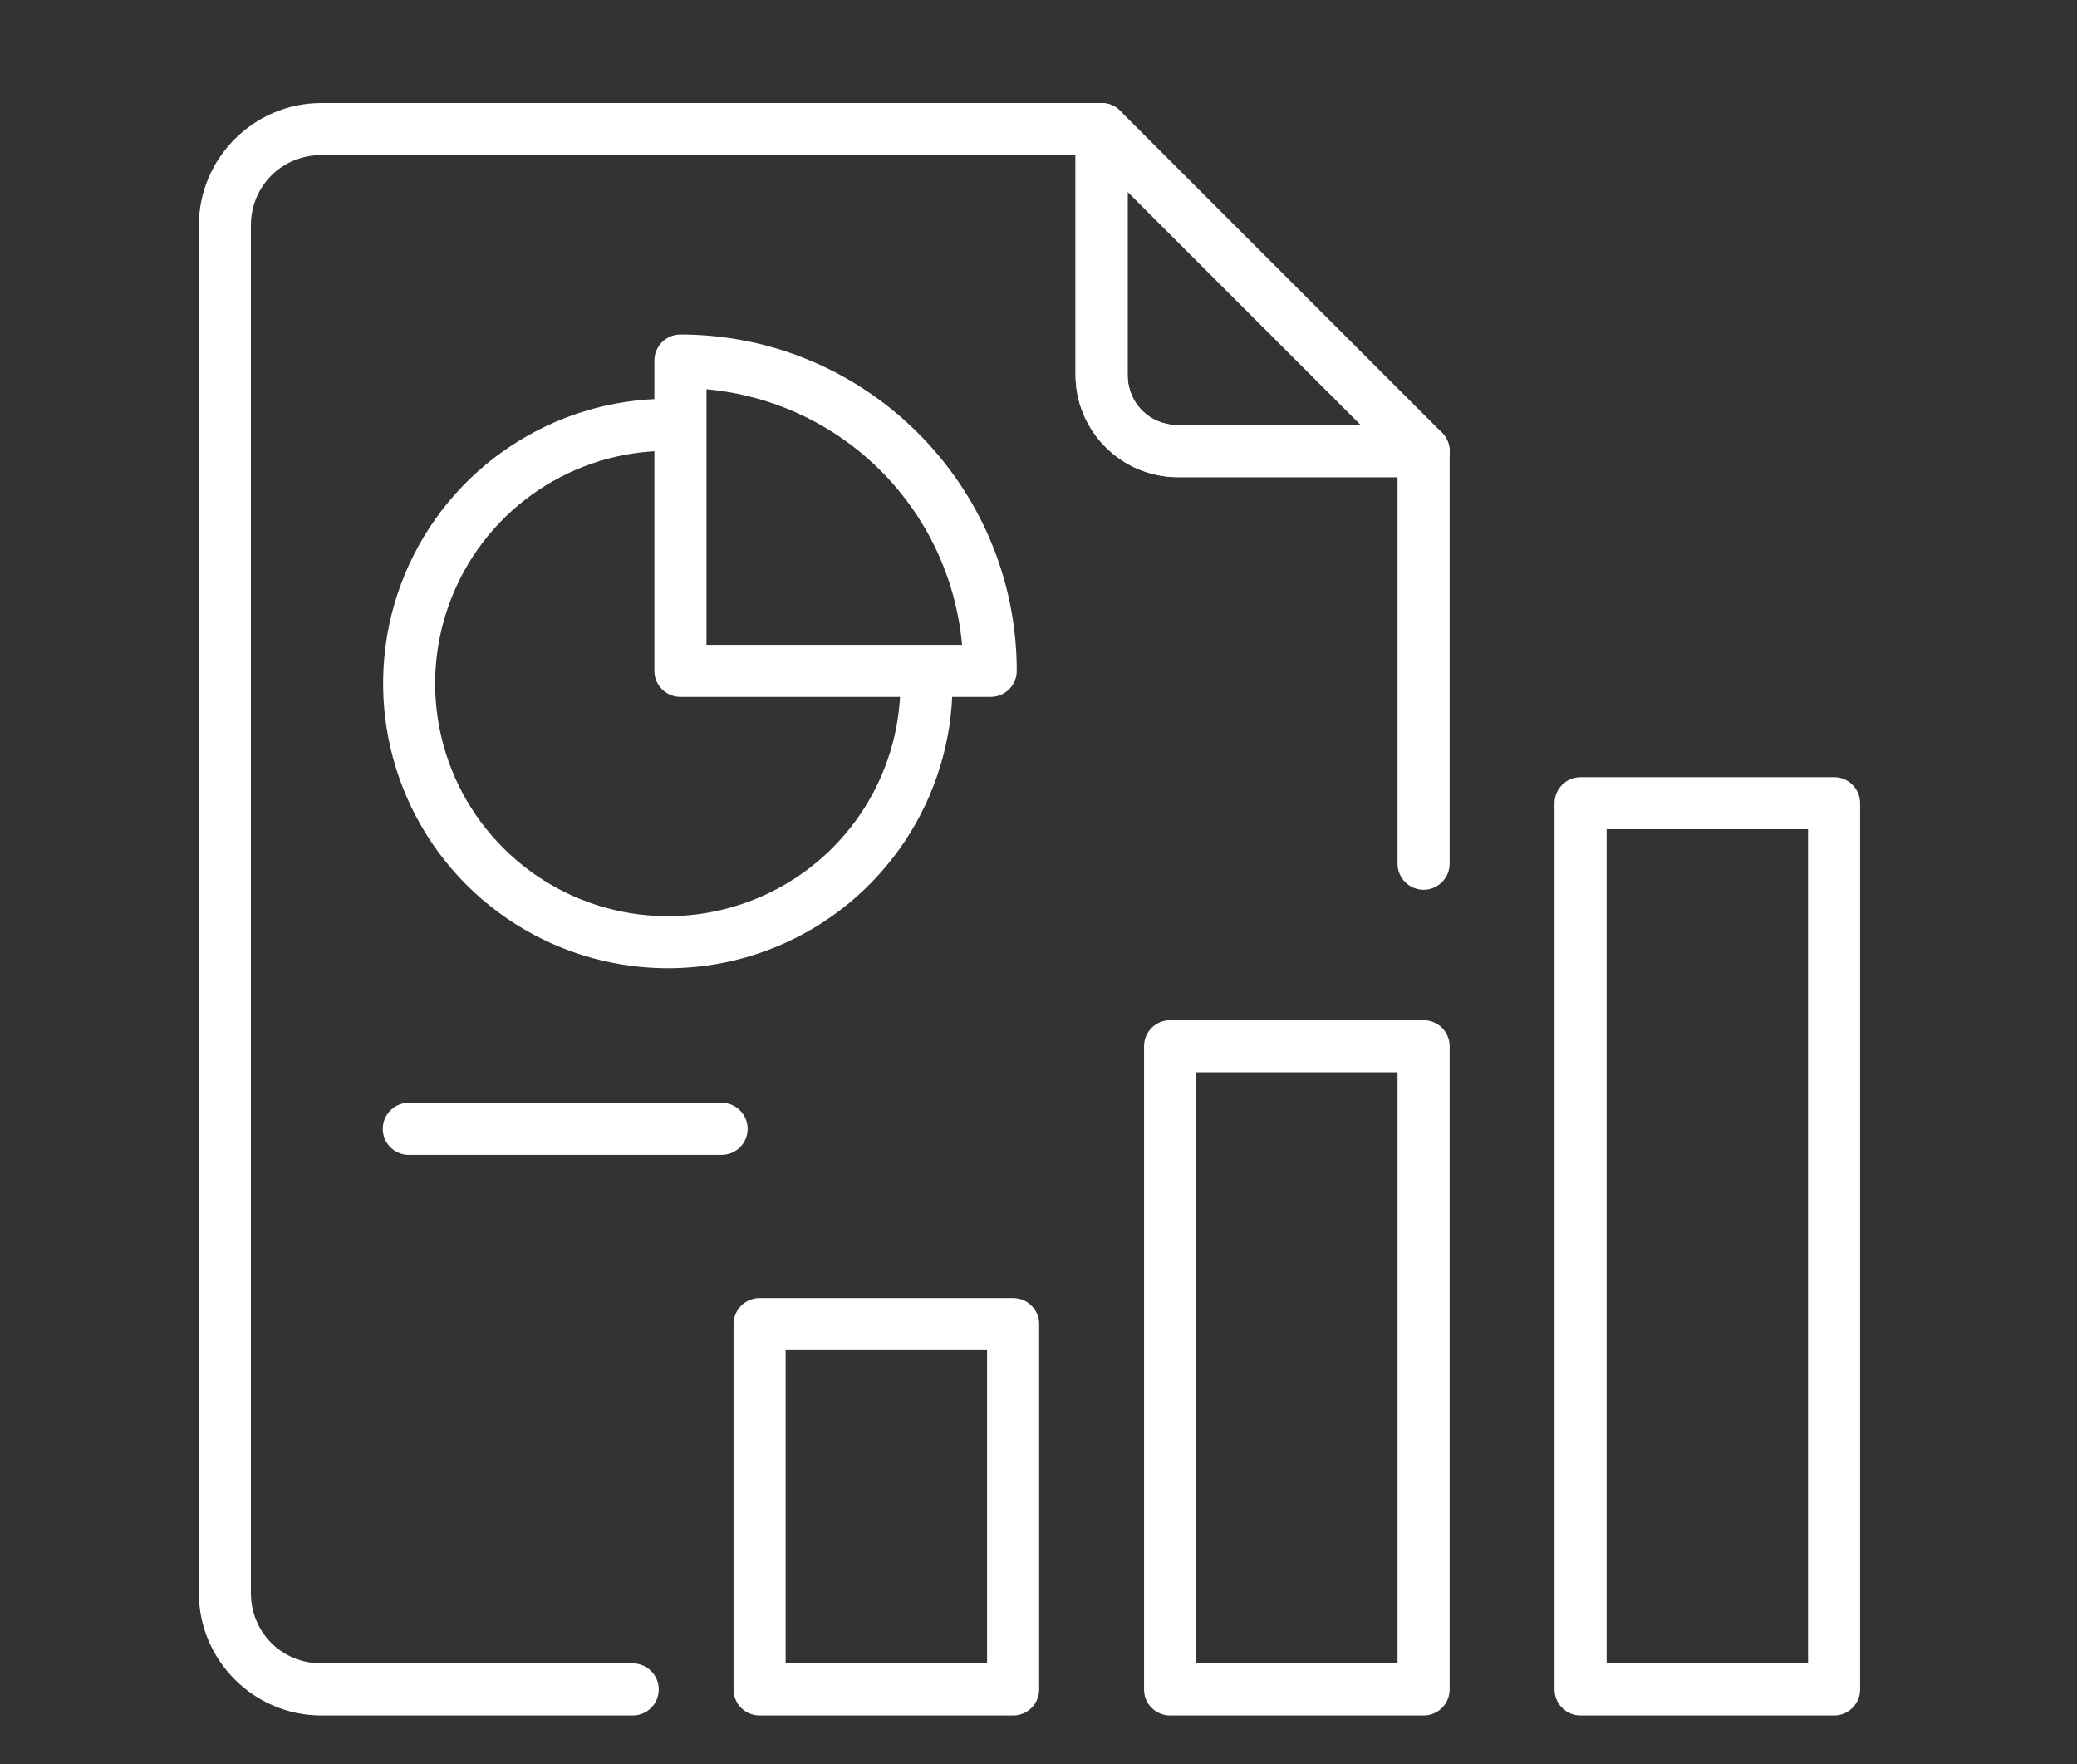
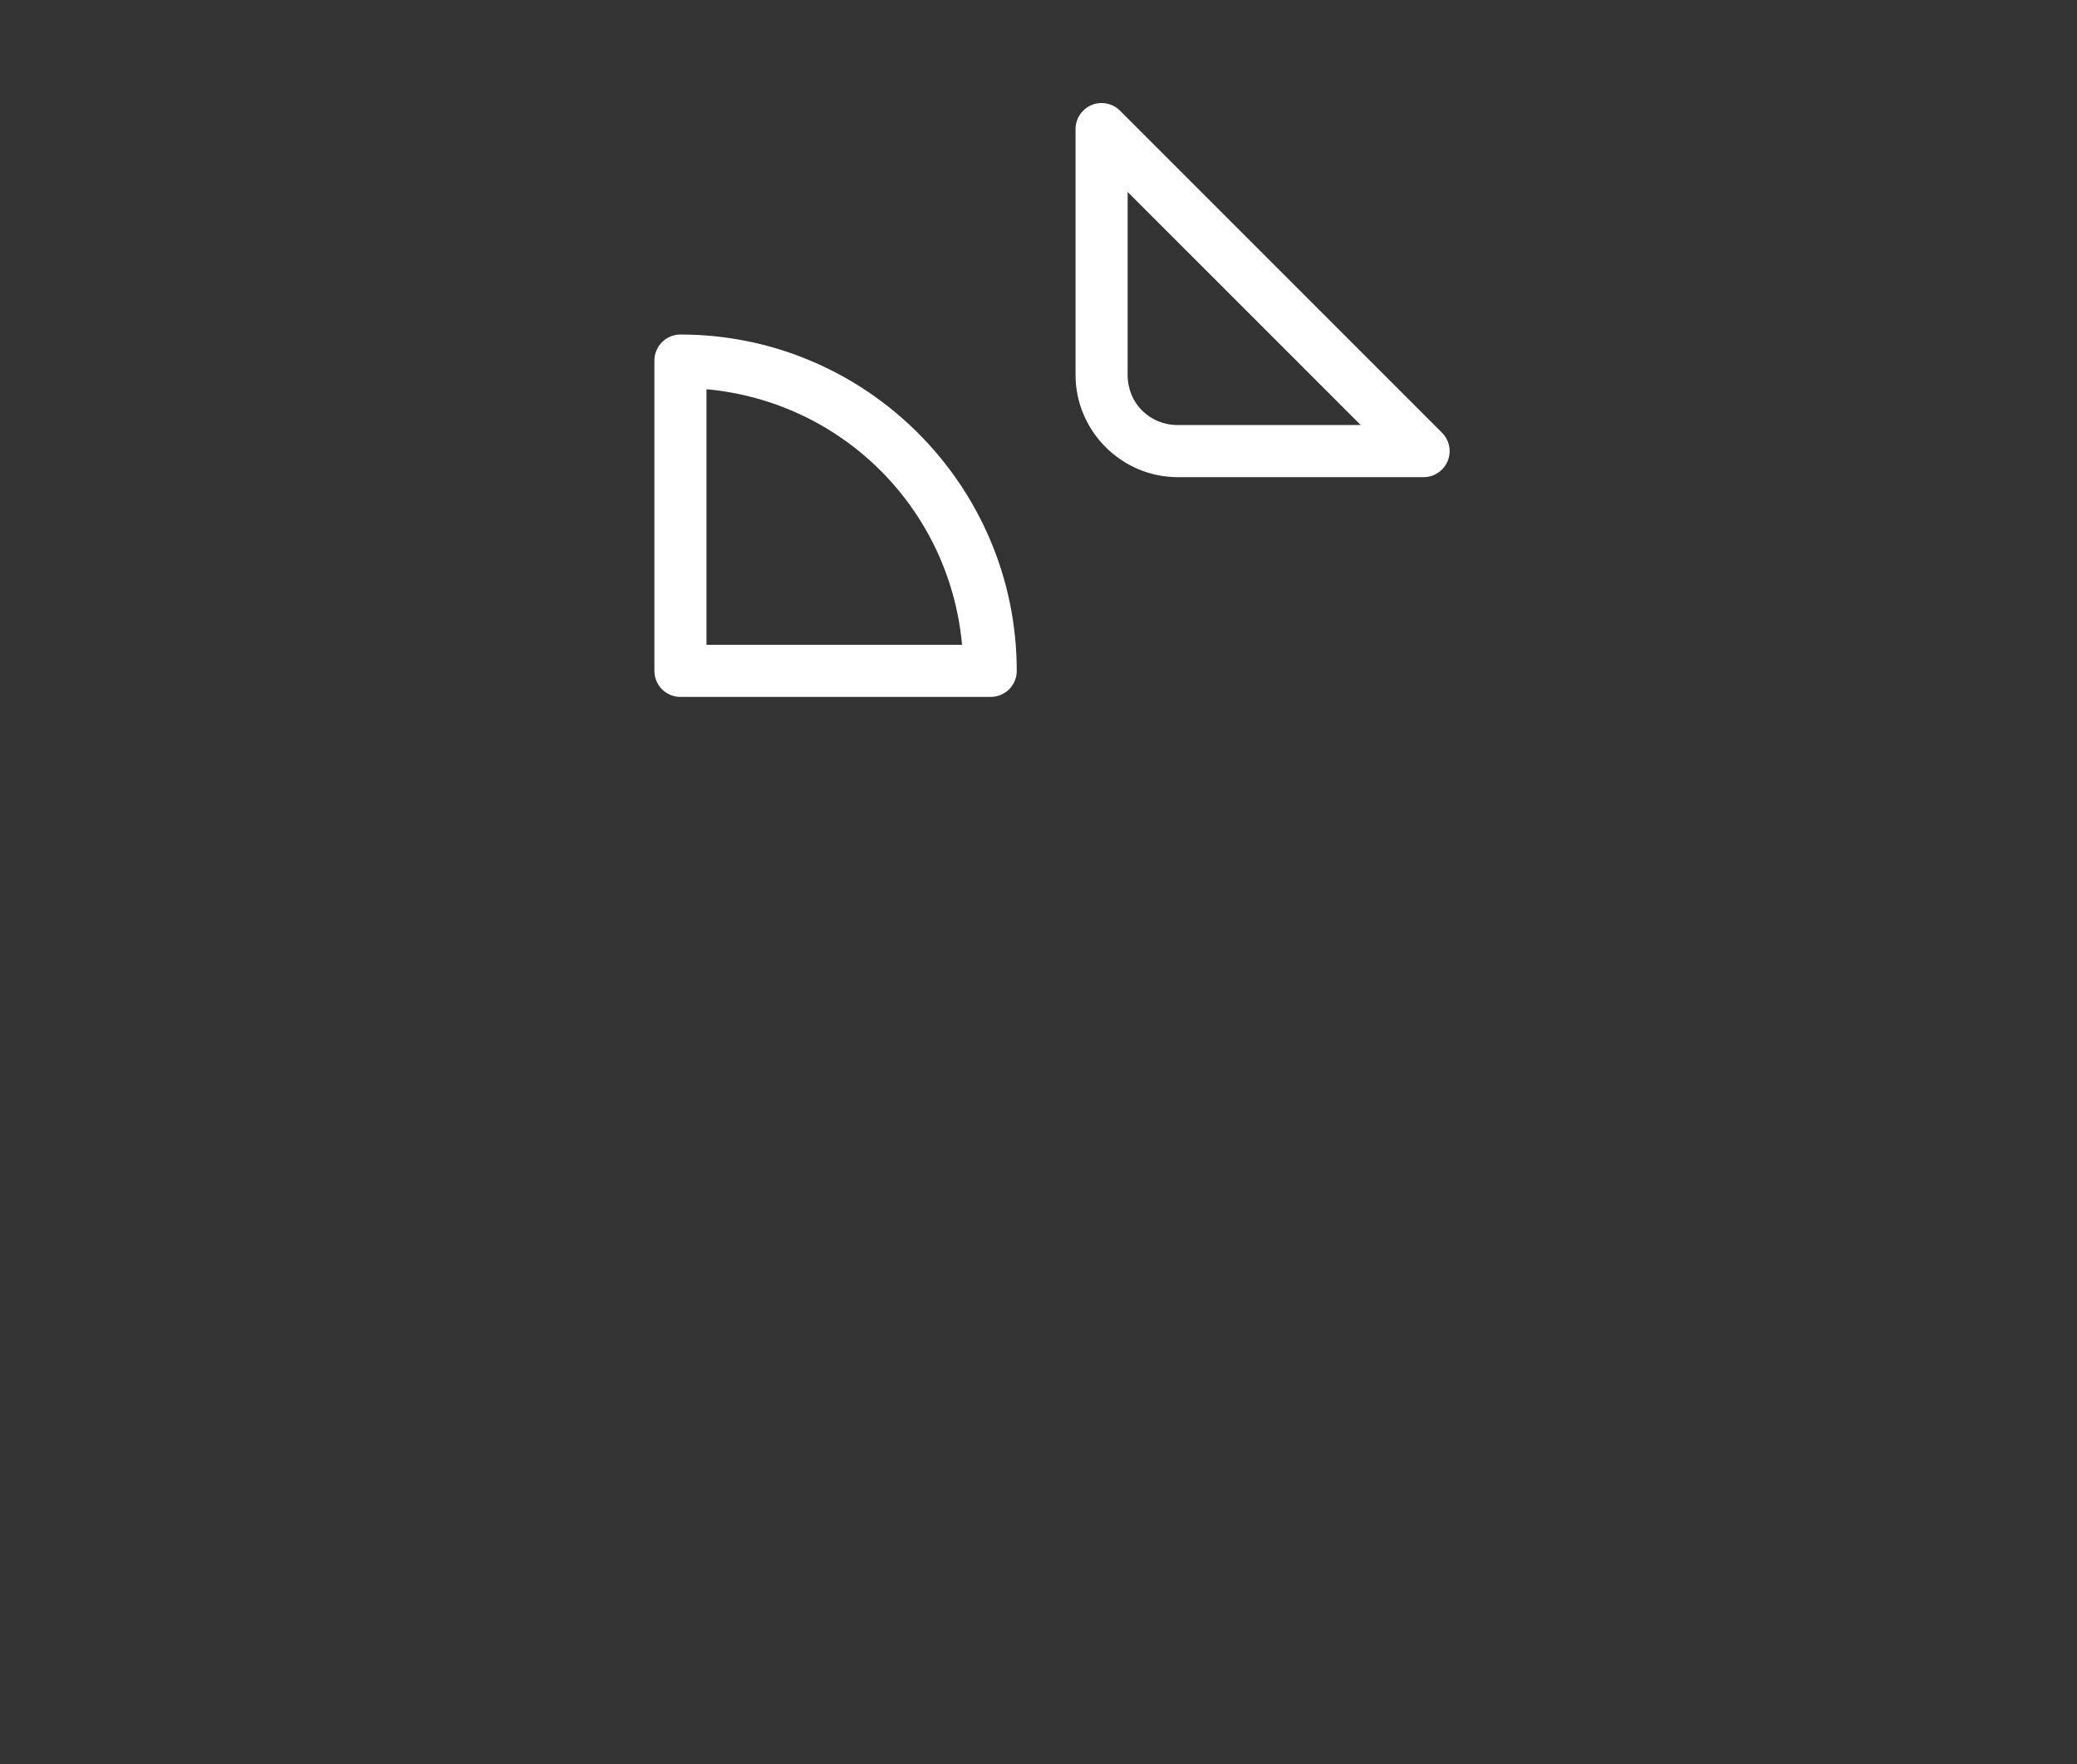
<svg xmlns="http://www.w3.org/2000/svg" width="697" height="592" xml:space="preserve" overflow="hidden">
  <rect width="100%" height="100%" fill="#333333" stroke="none" />
  <g transform="translate(-291 -64)">
-     <path d="M821.414 324.764C816.588 324.764 812.675 328.677 812.674 333.503 812.674 333.504 812.674 333.504 812.674 333.504L812.674 630.874C812.674 635.701 816.587 639.614 821.414 639.614 821.414 639.614 821.414 639.614 821.414 639.614L906.475 639.614C911.302 639.615 915.215 635.702 915.216 630.875 915.216 630.875 915.216 630.874 915.216 630.874L915.216 333.504C915.216 328.677 911.303 324.764 906.476 324.764 906.476 324.764 906.476 324.764 906.475 324.764ZM830.155 342.244 897.743 342.244 897.743 622.134 830.155 622.134ZM683.662 406.326C678.835 406.326 674.922 410.239 674.922 415.065 674.922 415.066 674.922 415.066 674.922 415.066L674.922 630.874C674.922 635.701 678.834 639.614 683.661 639.614 683.661 639.614 683.662 639.614 683.662 639.614L768.73 639.614C773.557 639.615 777.47 635.702 777.47 630.875 777.47 630.875 777.47 630.874 777.47 630.874L777.47 415.066C777.471 410.239 773.558 406.326 768.731 406.326 768.731 406.326 768.731 406.326 768.73 406.326ZM692.402 423.806 759.99 423.806 759.99 622.134 692.402 622.134ZM545.902 499.544C541.078 499.544 537.166 503.452 537.162 508.277L537.162 630.874C537.162 635.701 541.075 639.614 545.901 639.614 545.902 639.614 545.902 639.614 545.902 639.614L630.978 639.614C635.805 639.615 639.718 635.702 639.718 630.875 639.718 630.875 639.718 630.874 639.718 630.874L639.718 508.277C639.714 503.452 635.802 499.544 630.978 499.544ZM554.642 517.017 622.238 517.017 622.238 622.134 554.642 622.134Z" fill="#FFFFFF" />
-     <path d="M398.834 98.57C376.211 98.57 357.724 117.056 357.724 139.679L357.724 598.497C357.724 621.121 376.211 639.614 398.834 639.614L503.324 639.614C508.151 639.614 512.064 635.701 512.064 630.874 512.064 626.047 508.151 622.134 503.324 622.134L398.834 622.134C385.594 622.134 375.197 611.738 375.197 598.497L375.197 139.679C375.197 126.439 385.594 116.043 398.834 116.043L651.927 116.043 651.927 189.802C651.927 208.662 667.39 224.113 686.246 224.113L759.99 224.113 759.99 353.812C759.99 358.639 763.903 362.552 768.73 362.552 773.557 362.552 777.47 358.639 777.47 353.812L777.47 215.373C777.471 210.546 773.558 206.633 768.731 206.633 768.731 206.633 768.731 206.633 768.73 206.633L686.246 206.633C676.764 206.633 669.408 199.279 669.408 189.802L669.408 107.31C669.408 102.483 665.495 98.57 660.668 98.57 660.668 98.57 660.668 98.57 660.668 98.57Z" fill="#FFFFFF" />
    <path d="M660.542 98.57C655.767 98.642 651.934 102.534 651.935 107.31L651.935 189.795C651.935 208.655 667.389 224.105 686.246 224.105L768.73 224.105C773.557 224.104 777.469 220.19 777.468 215.364 777.467 213.047 776.547 210.825 774.909 209.187L666.846 101.124C665.176 99.456 662.902 98.535 660.542 98.57ZM669.408 128.407 747.633 206.625 686.246 206.625C676.765 206.625 669.408 199.271 669.408 189.795Z" fill="#FFFFFF" />
-     <path d="M515.105 197.804C476.487 197.804 441.612 221.106 426.833 256.785 412.055 292.464 420.239 333.598 447.547 360.906 474.854 388.213 515.989 396.398 551.667 381.619 587.346 366.84 610.648 331.965 610.648 293.347 610.648 288.52 606.735 284.607 601.908 284.607 597.081 284.607 593.168 288.52 593.168 293.347 593.168 324.947 574.174 353.375 544.979 365.468 515.785 377.56 482.248 370.893 459.904 348.548 437.56 326.204 430.885 292.667 442.977 263.473 455.07 234.279 483.506 215.284 515.105 215.284 519.932 215.284 523.845 211.371 523.845 206.544 523.845 201.717 519.932 197.804 515.105 197.804Z" fill="#FFFFFF" />
    <path d="M519.342 176.242C514.516 176.241 510.602 180.154 510.602 184.981 510.602 184.981 510.602 184.981 510.602 184.982L510.602 289.11C510.606 293.934 514.518 297.843 519.342 297.843L623.463 297.843C628.287 297.843 632.199 293.934 632.203 289.11 632.203 226.881 581.571 176.242 519.342 176.242ZM528.082 194.6C573.759 198.794 609.66 234.693 613.852 280.37L528.082 280.37Z" fill="#FFFFFF" />
-     <path d="M428.428 434.045C423.603 433.913 419.584 437.717 419.452 442.543 419.321 447.368 423.125 451.386 427.95 451.518 428.109 451.522 428.268 451.522 428.428 451.518L532.918 451.518C537.743 451.65 541.761 447.845 541.893 443.02 542.025 438.195 538.22 434.177 533.395 434.045 533.236 434.041 533.077 434.041 532.918 434.045Z" fill="#FFFFFF" />
  </g>
</svg>